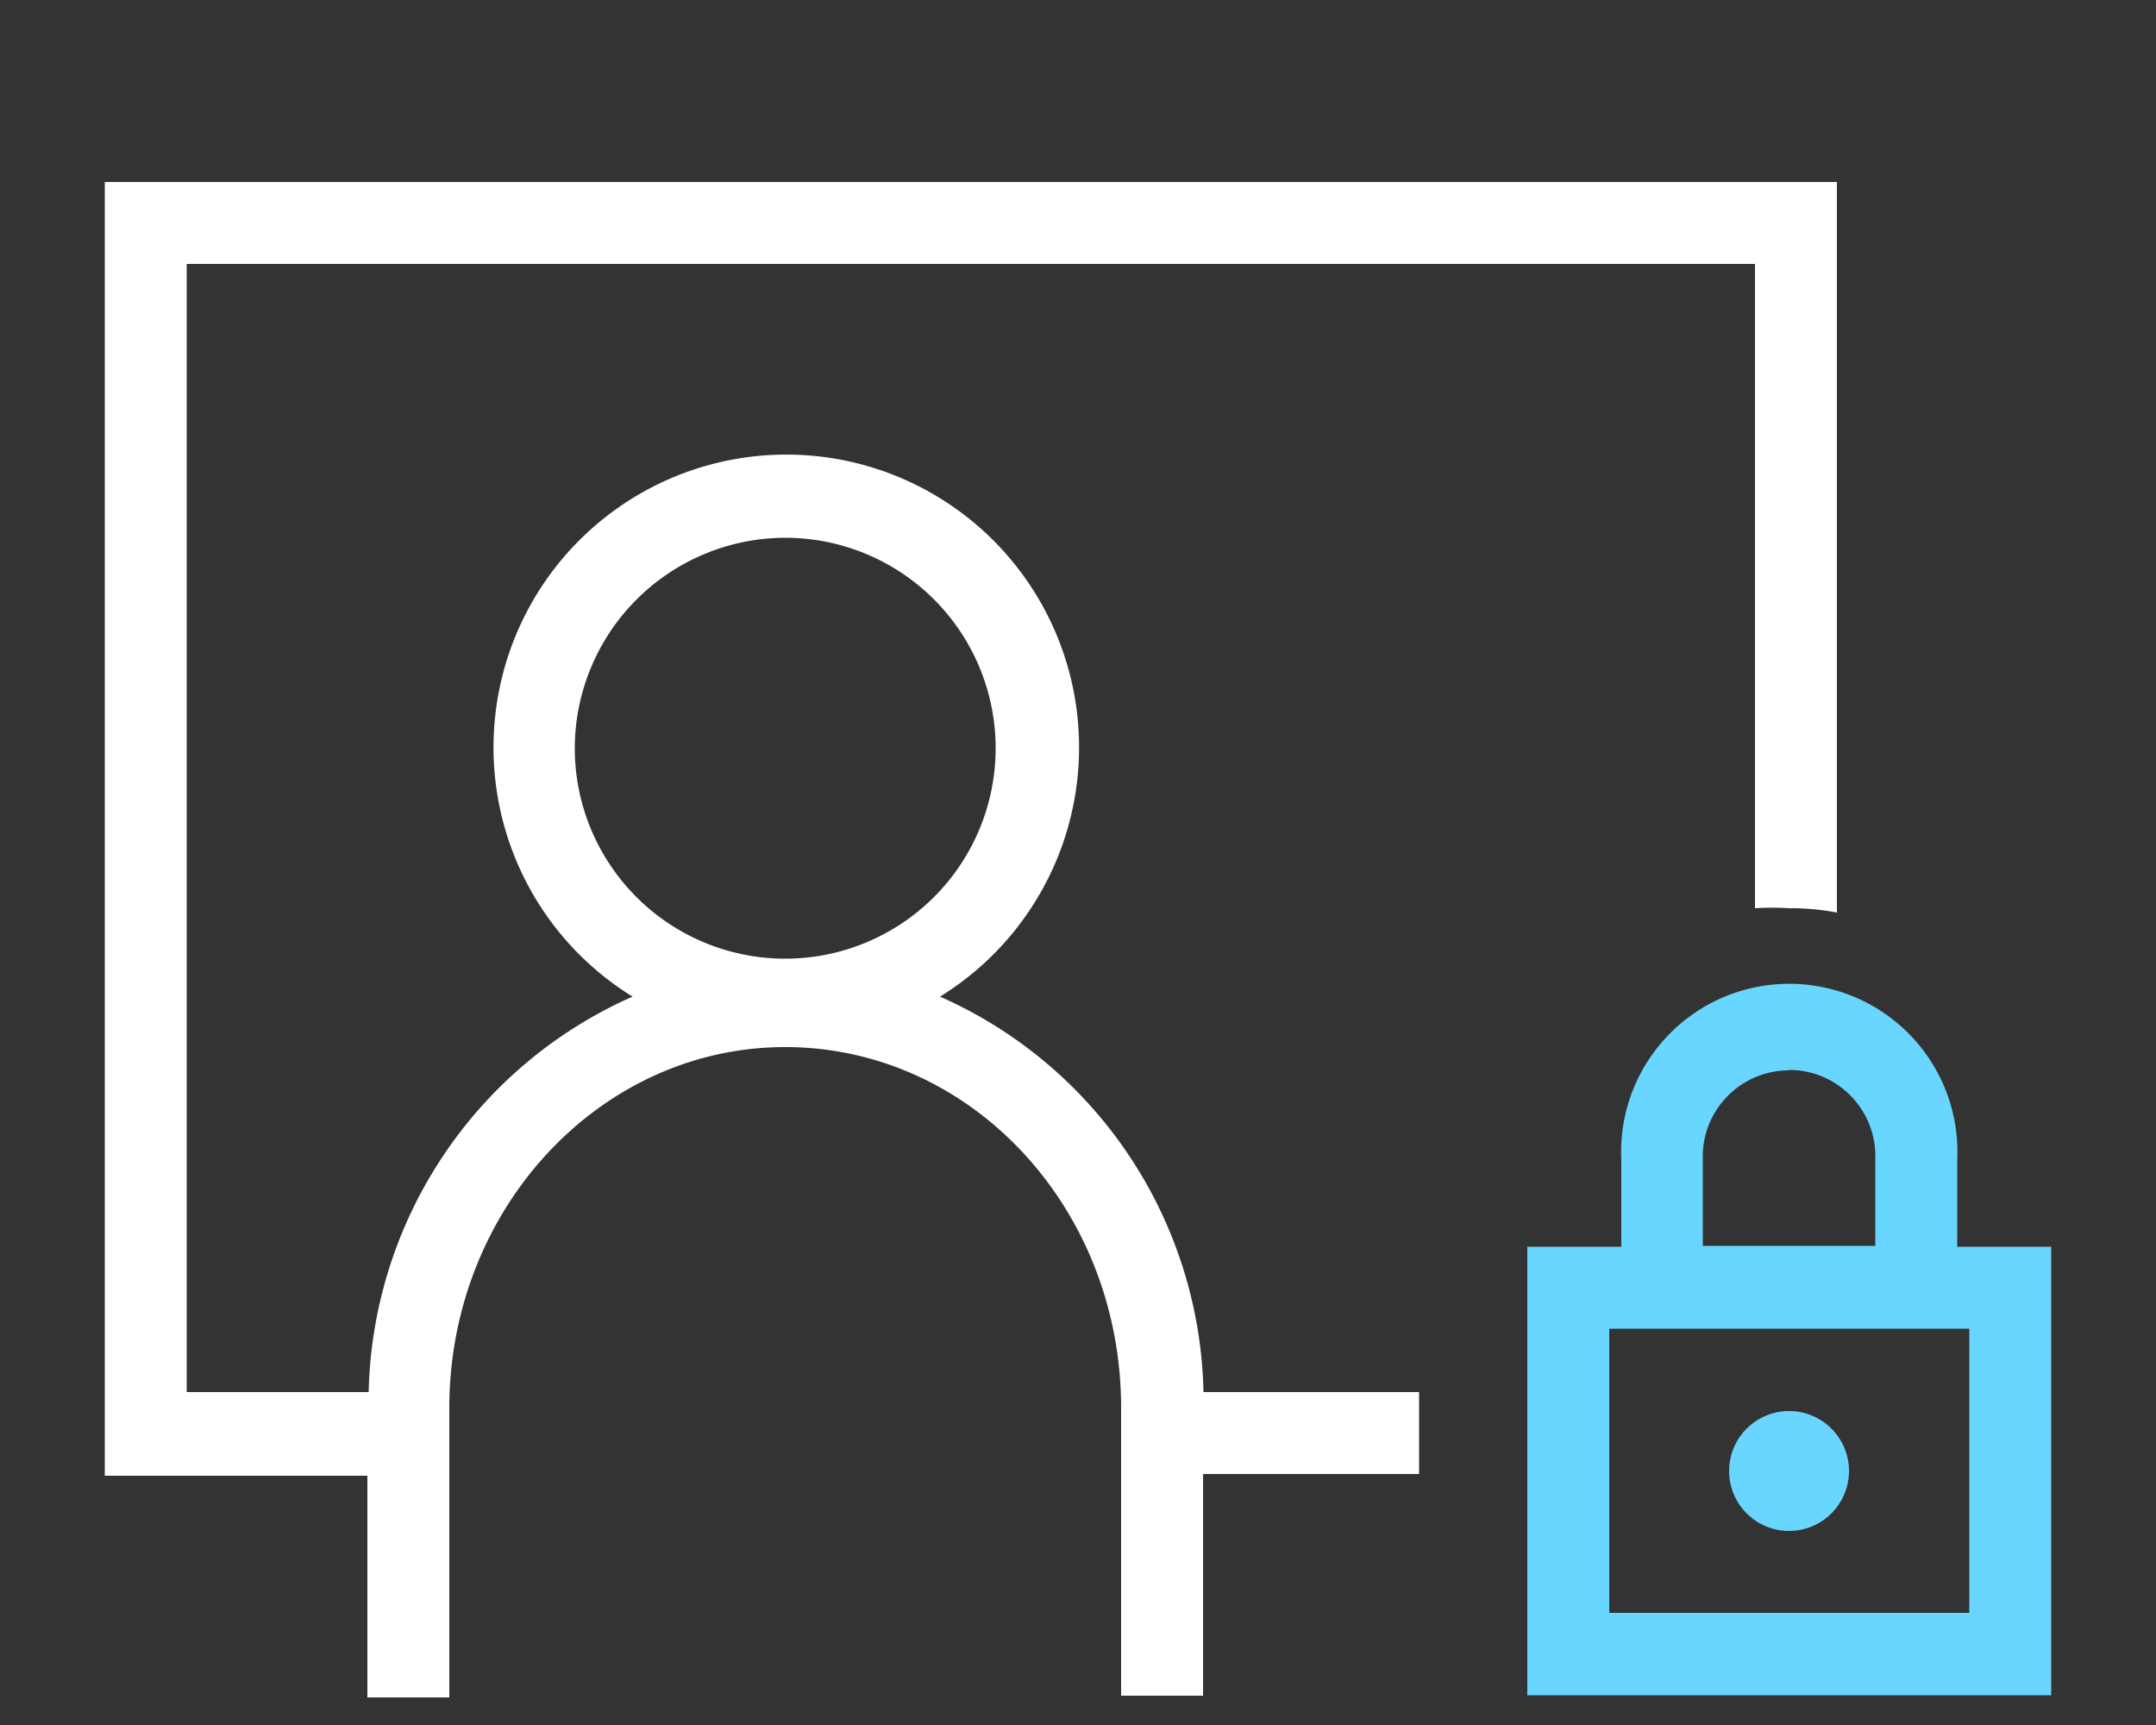
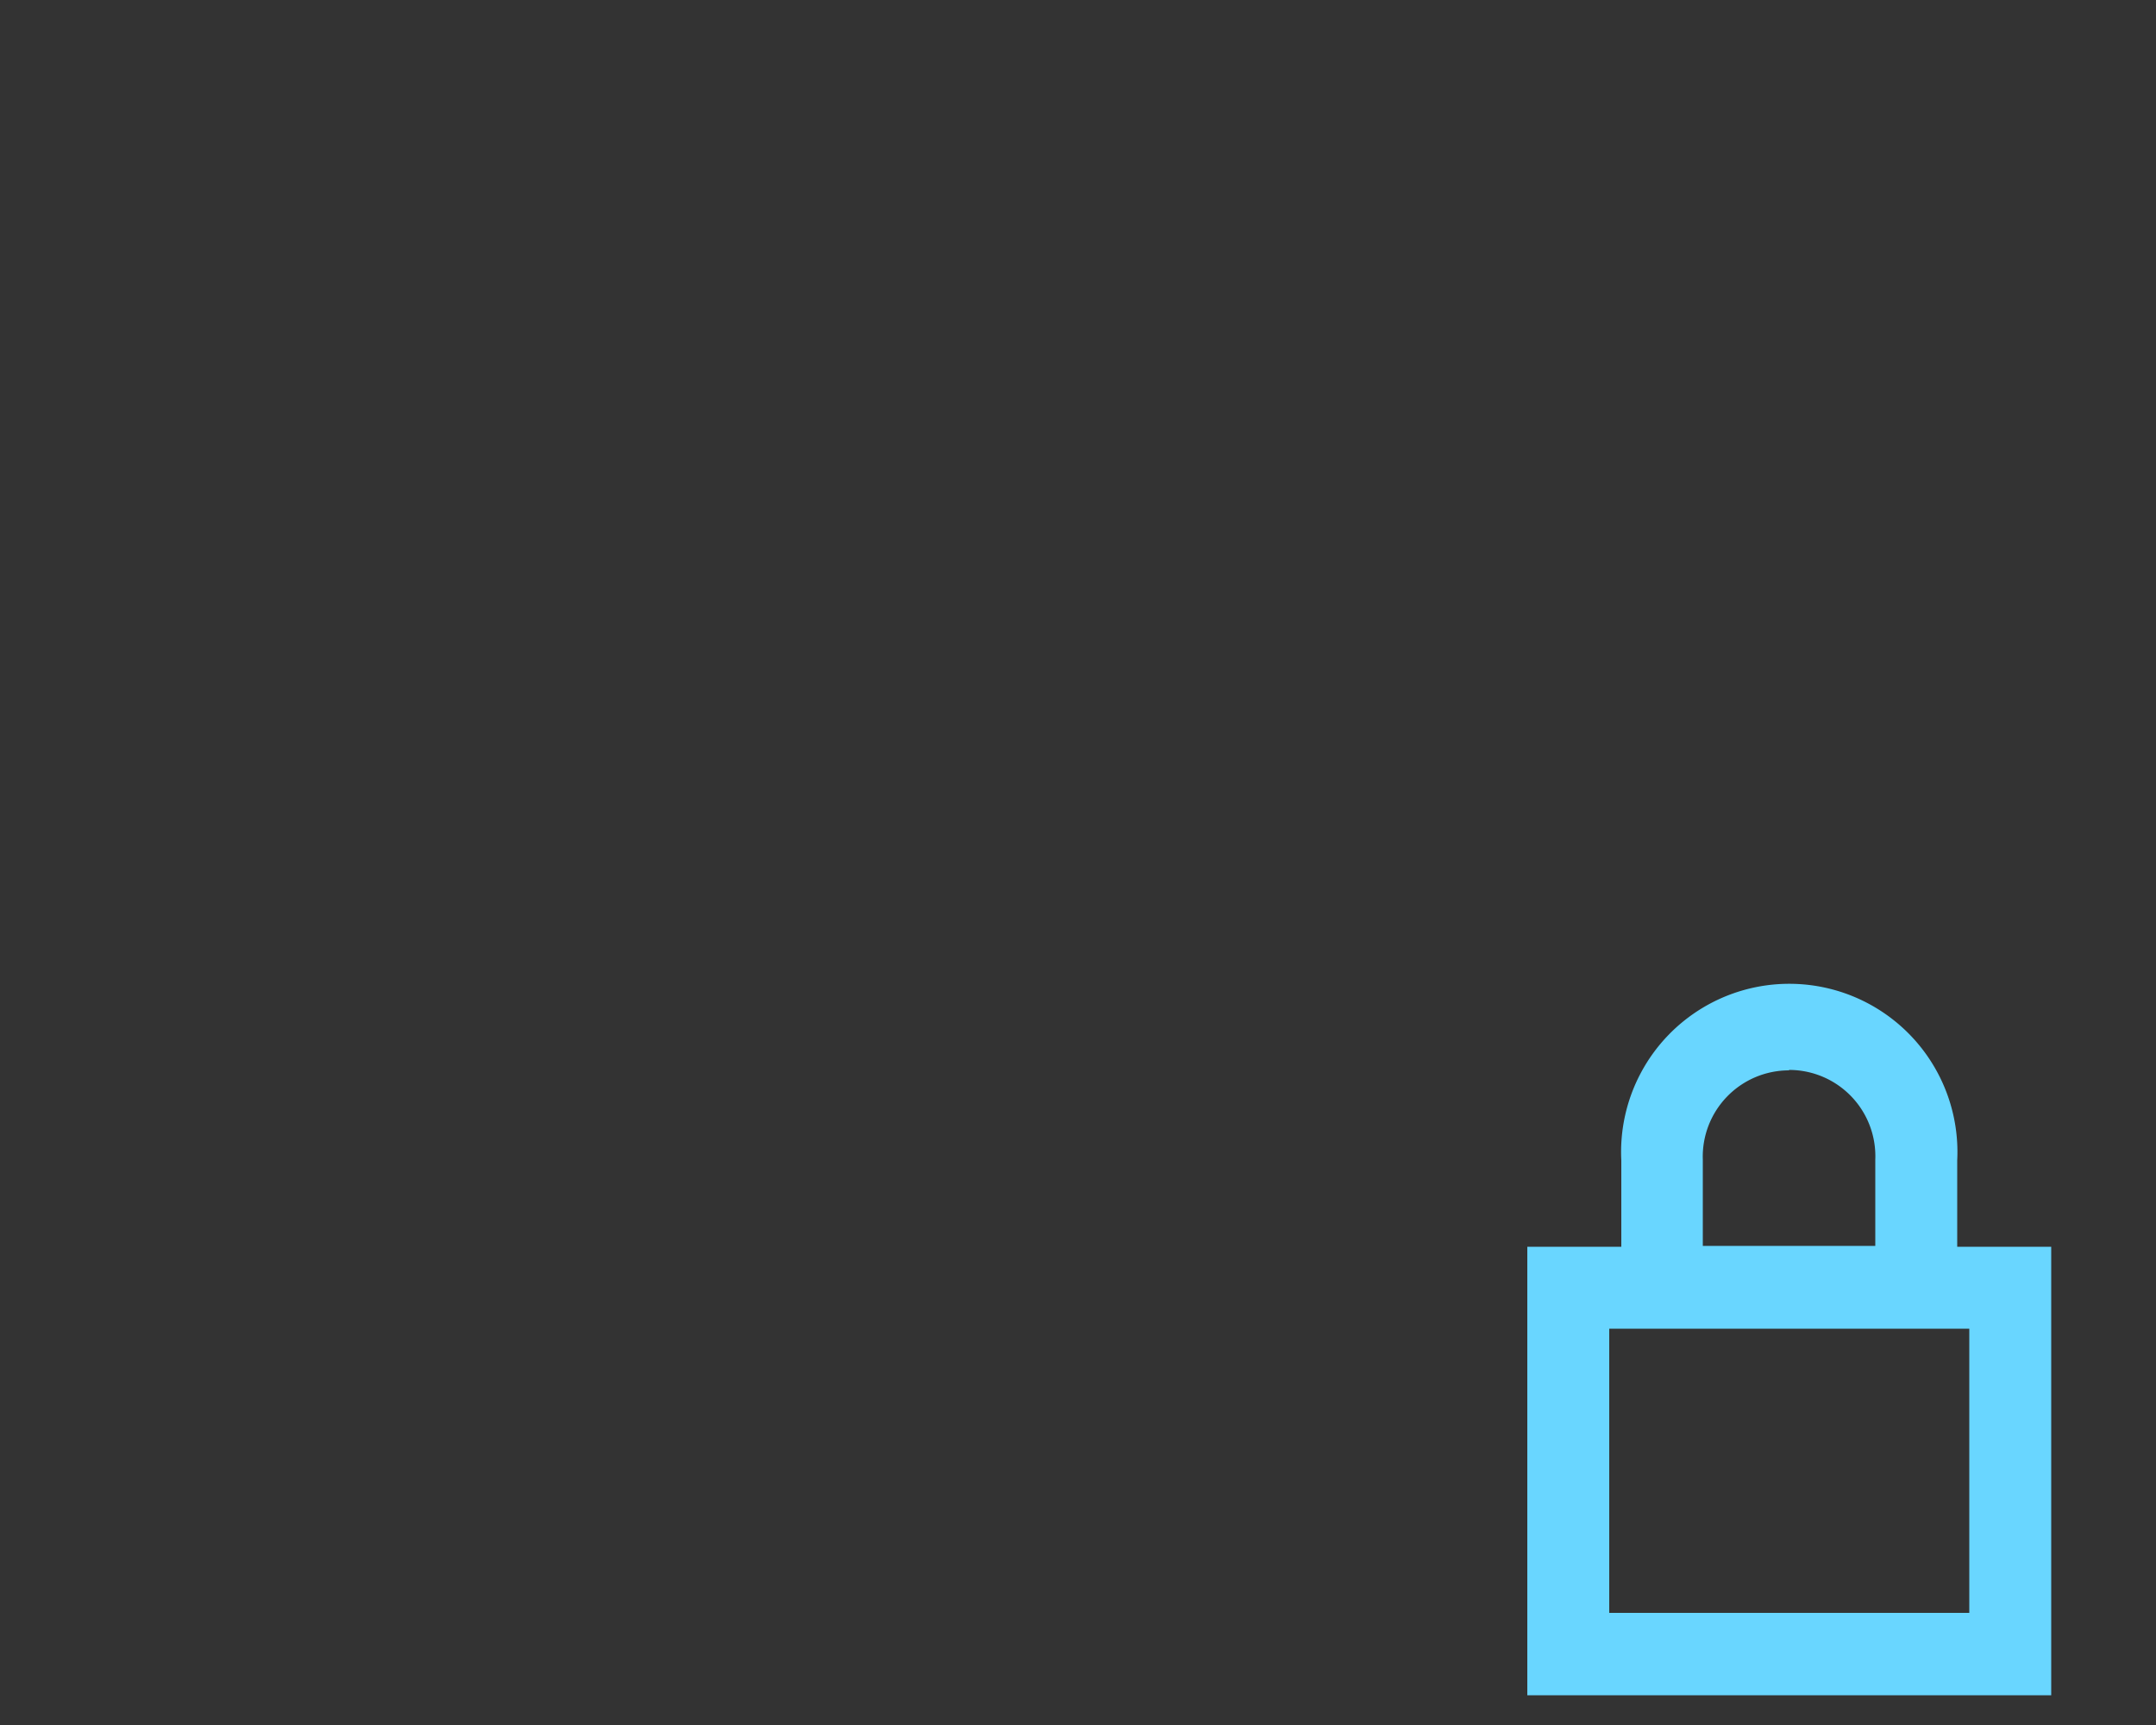
<svg xmlns="http://www.w3.org/2000/svg" id="Ebene_1" data-name="Ebene 1" width="50" height="40" viewBox="0 0 50 40">
  <rect x="0" y="0" width="50" height="40" fill="#333333" stroke="none" />
  <title>icon-vertretung-w</title>
-   <path d="M32.91,34.18v-1.9h-5a10.26,10.26,0,0,0-6.11-9.17,6.79,6.79,0,1,0-7.13,0,10.27,10.27,0,0,0-6.12,9.17H4.33V6.12H40.7V21.06a6.84,6.84,0,0,1,.79,0,5.8,5.8,0,0,1,1.11.1V4.22H2.43v30H8.52v5.14h1.9V32.65c0-4.61,3.49-8.37,7.79-8.37S26,28,26,32.65c0,3.19,0,6.66,0,6.67h1.9s0-2.46,0-5.14ZM18.22,12.47a4.88,4.88,0,1,1-4.89,4.88A4.89,4.89,0,0,1,18.22,12.47Z" style="fill:#fff" />
  <path d="M35.42,39.31H47.57V28.91H45.39v-2a3.9,3.9,0,1,0-7.79,0v2H35.42m1.9,1.9h8.35V37.4H37.32Zm4.17-6a2,2,0,0,1,2,2.08v2h-4v-2A2,2,0,0,1,41.49,24.82Z" style="fill:#69d6ff" />
-   <path d="M41.49,32.72a1.39,1.39,0,1,0,1.39,1.39A1.39,1.39,0,0,0,41.49,32.72Z" style="fill:#69d6ff" />
</svg>